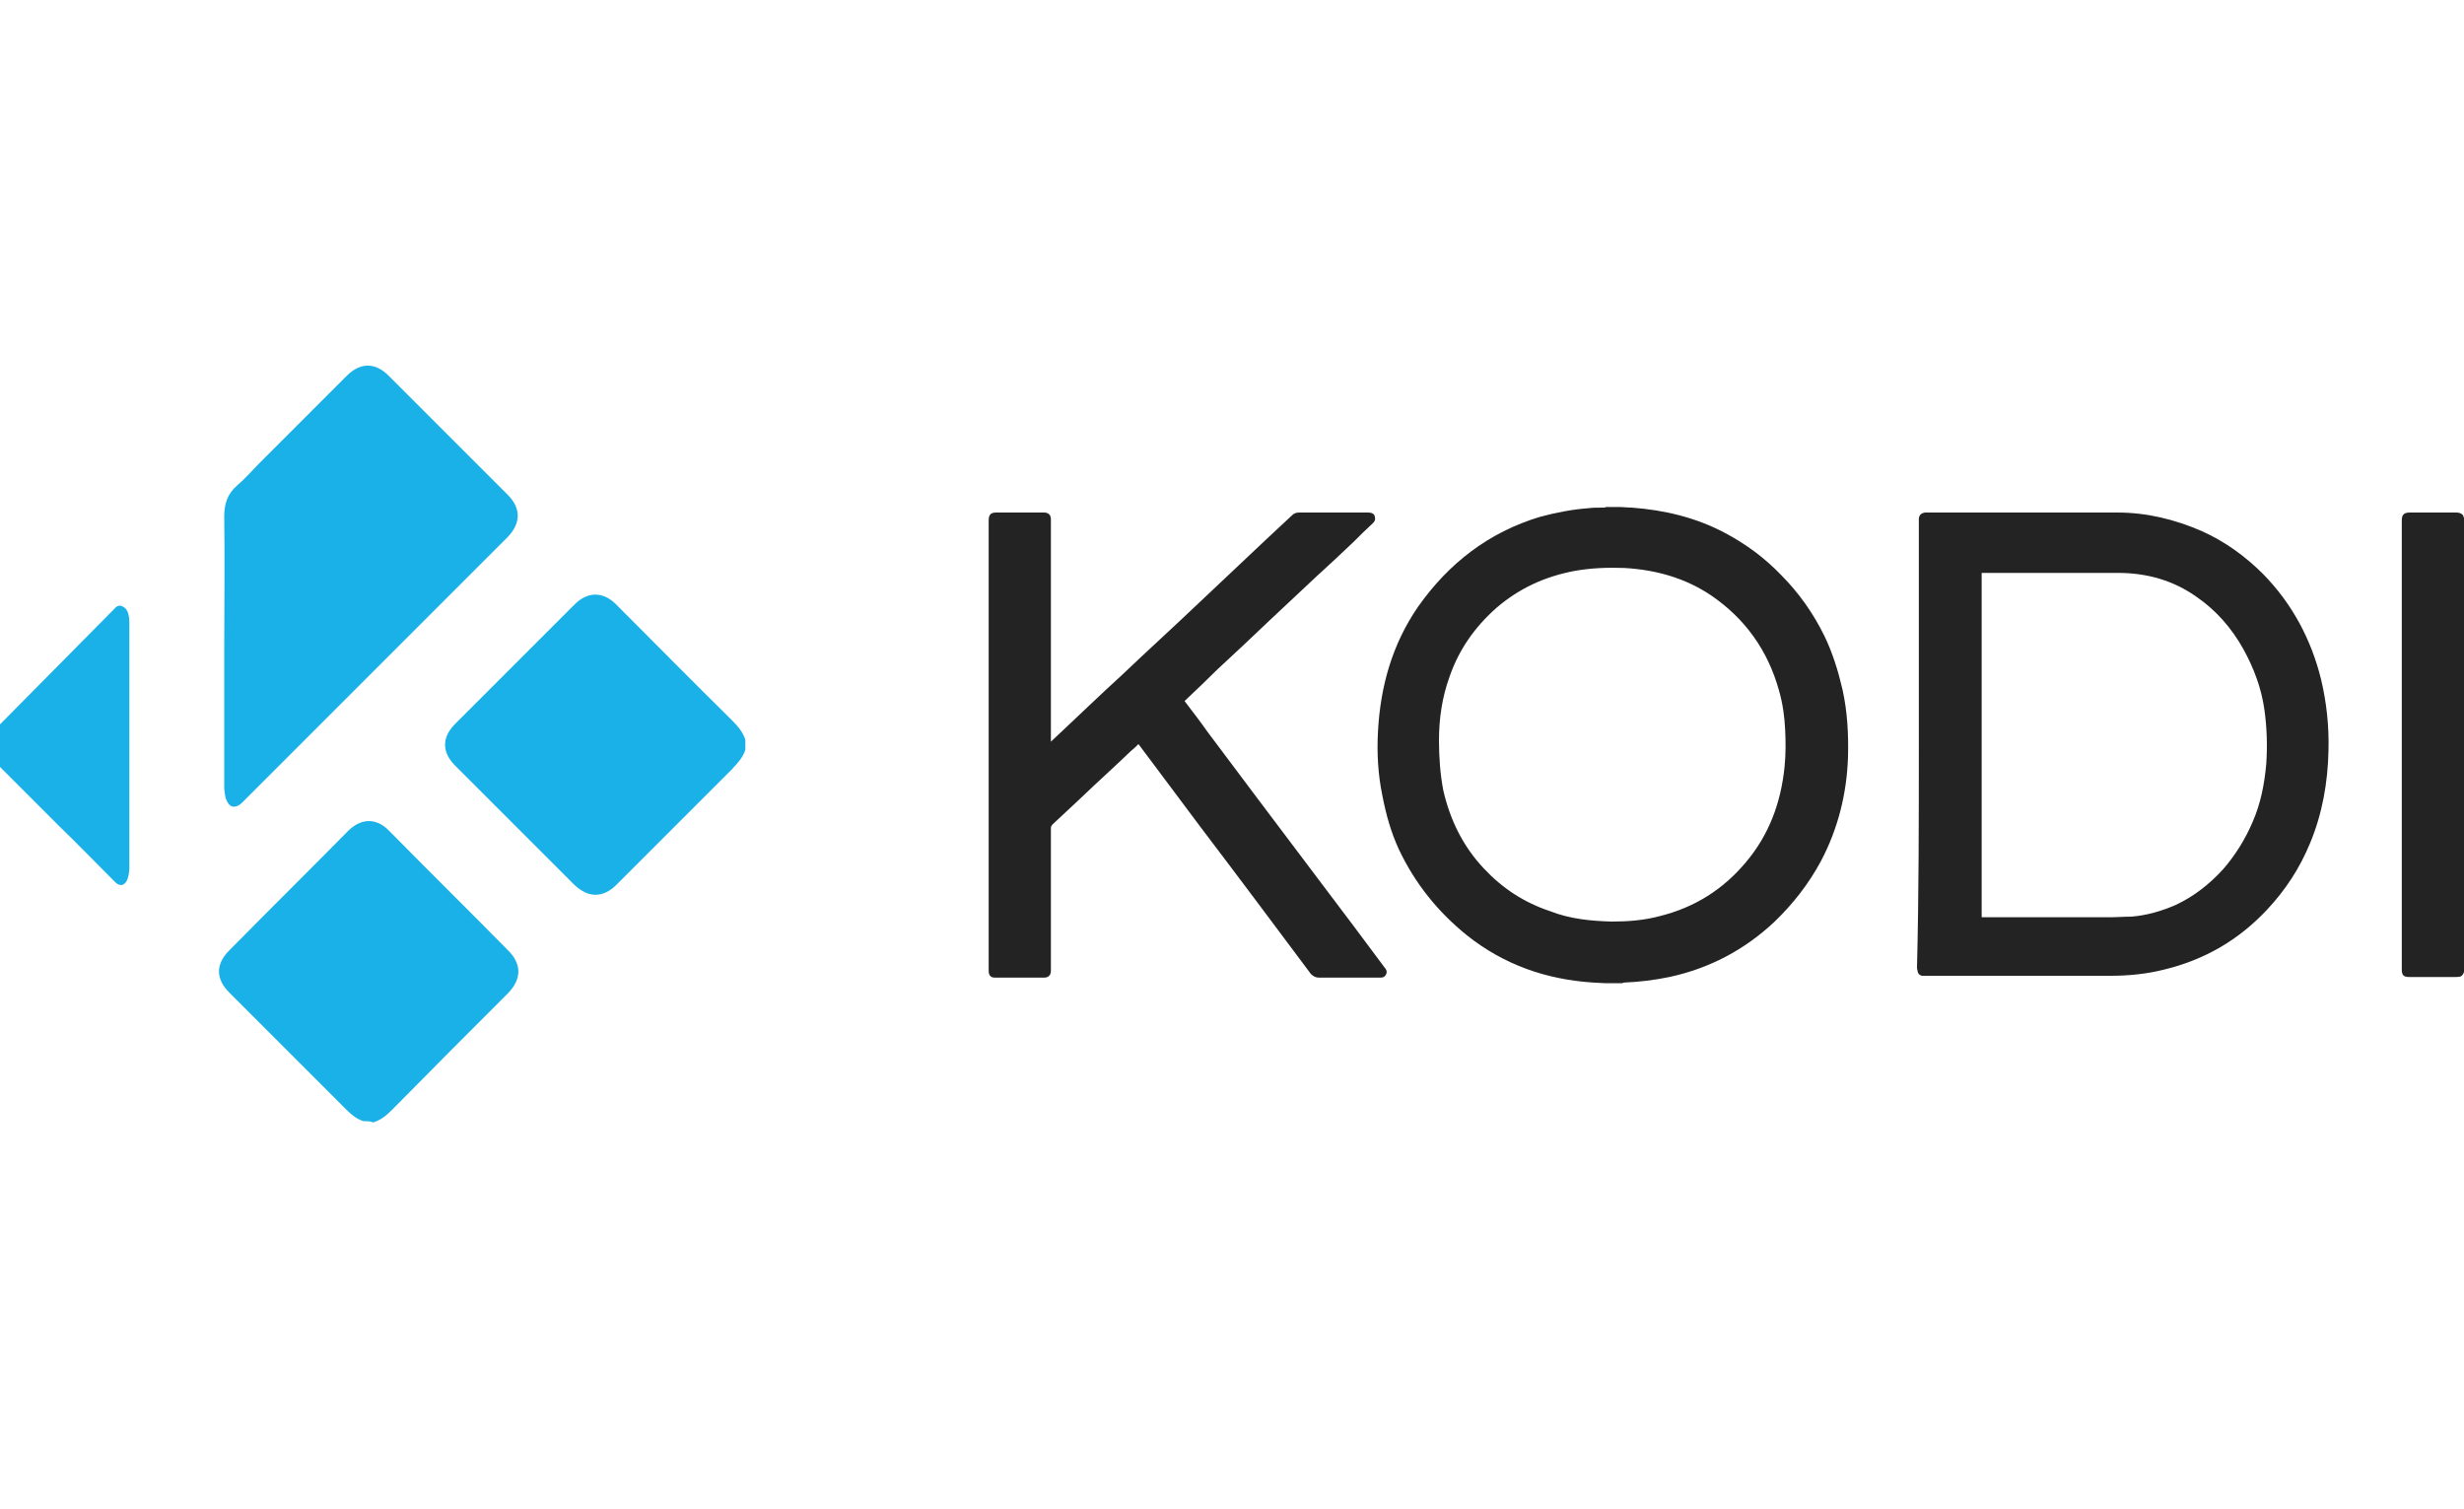
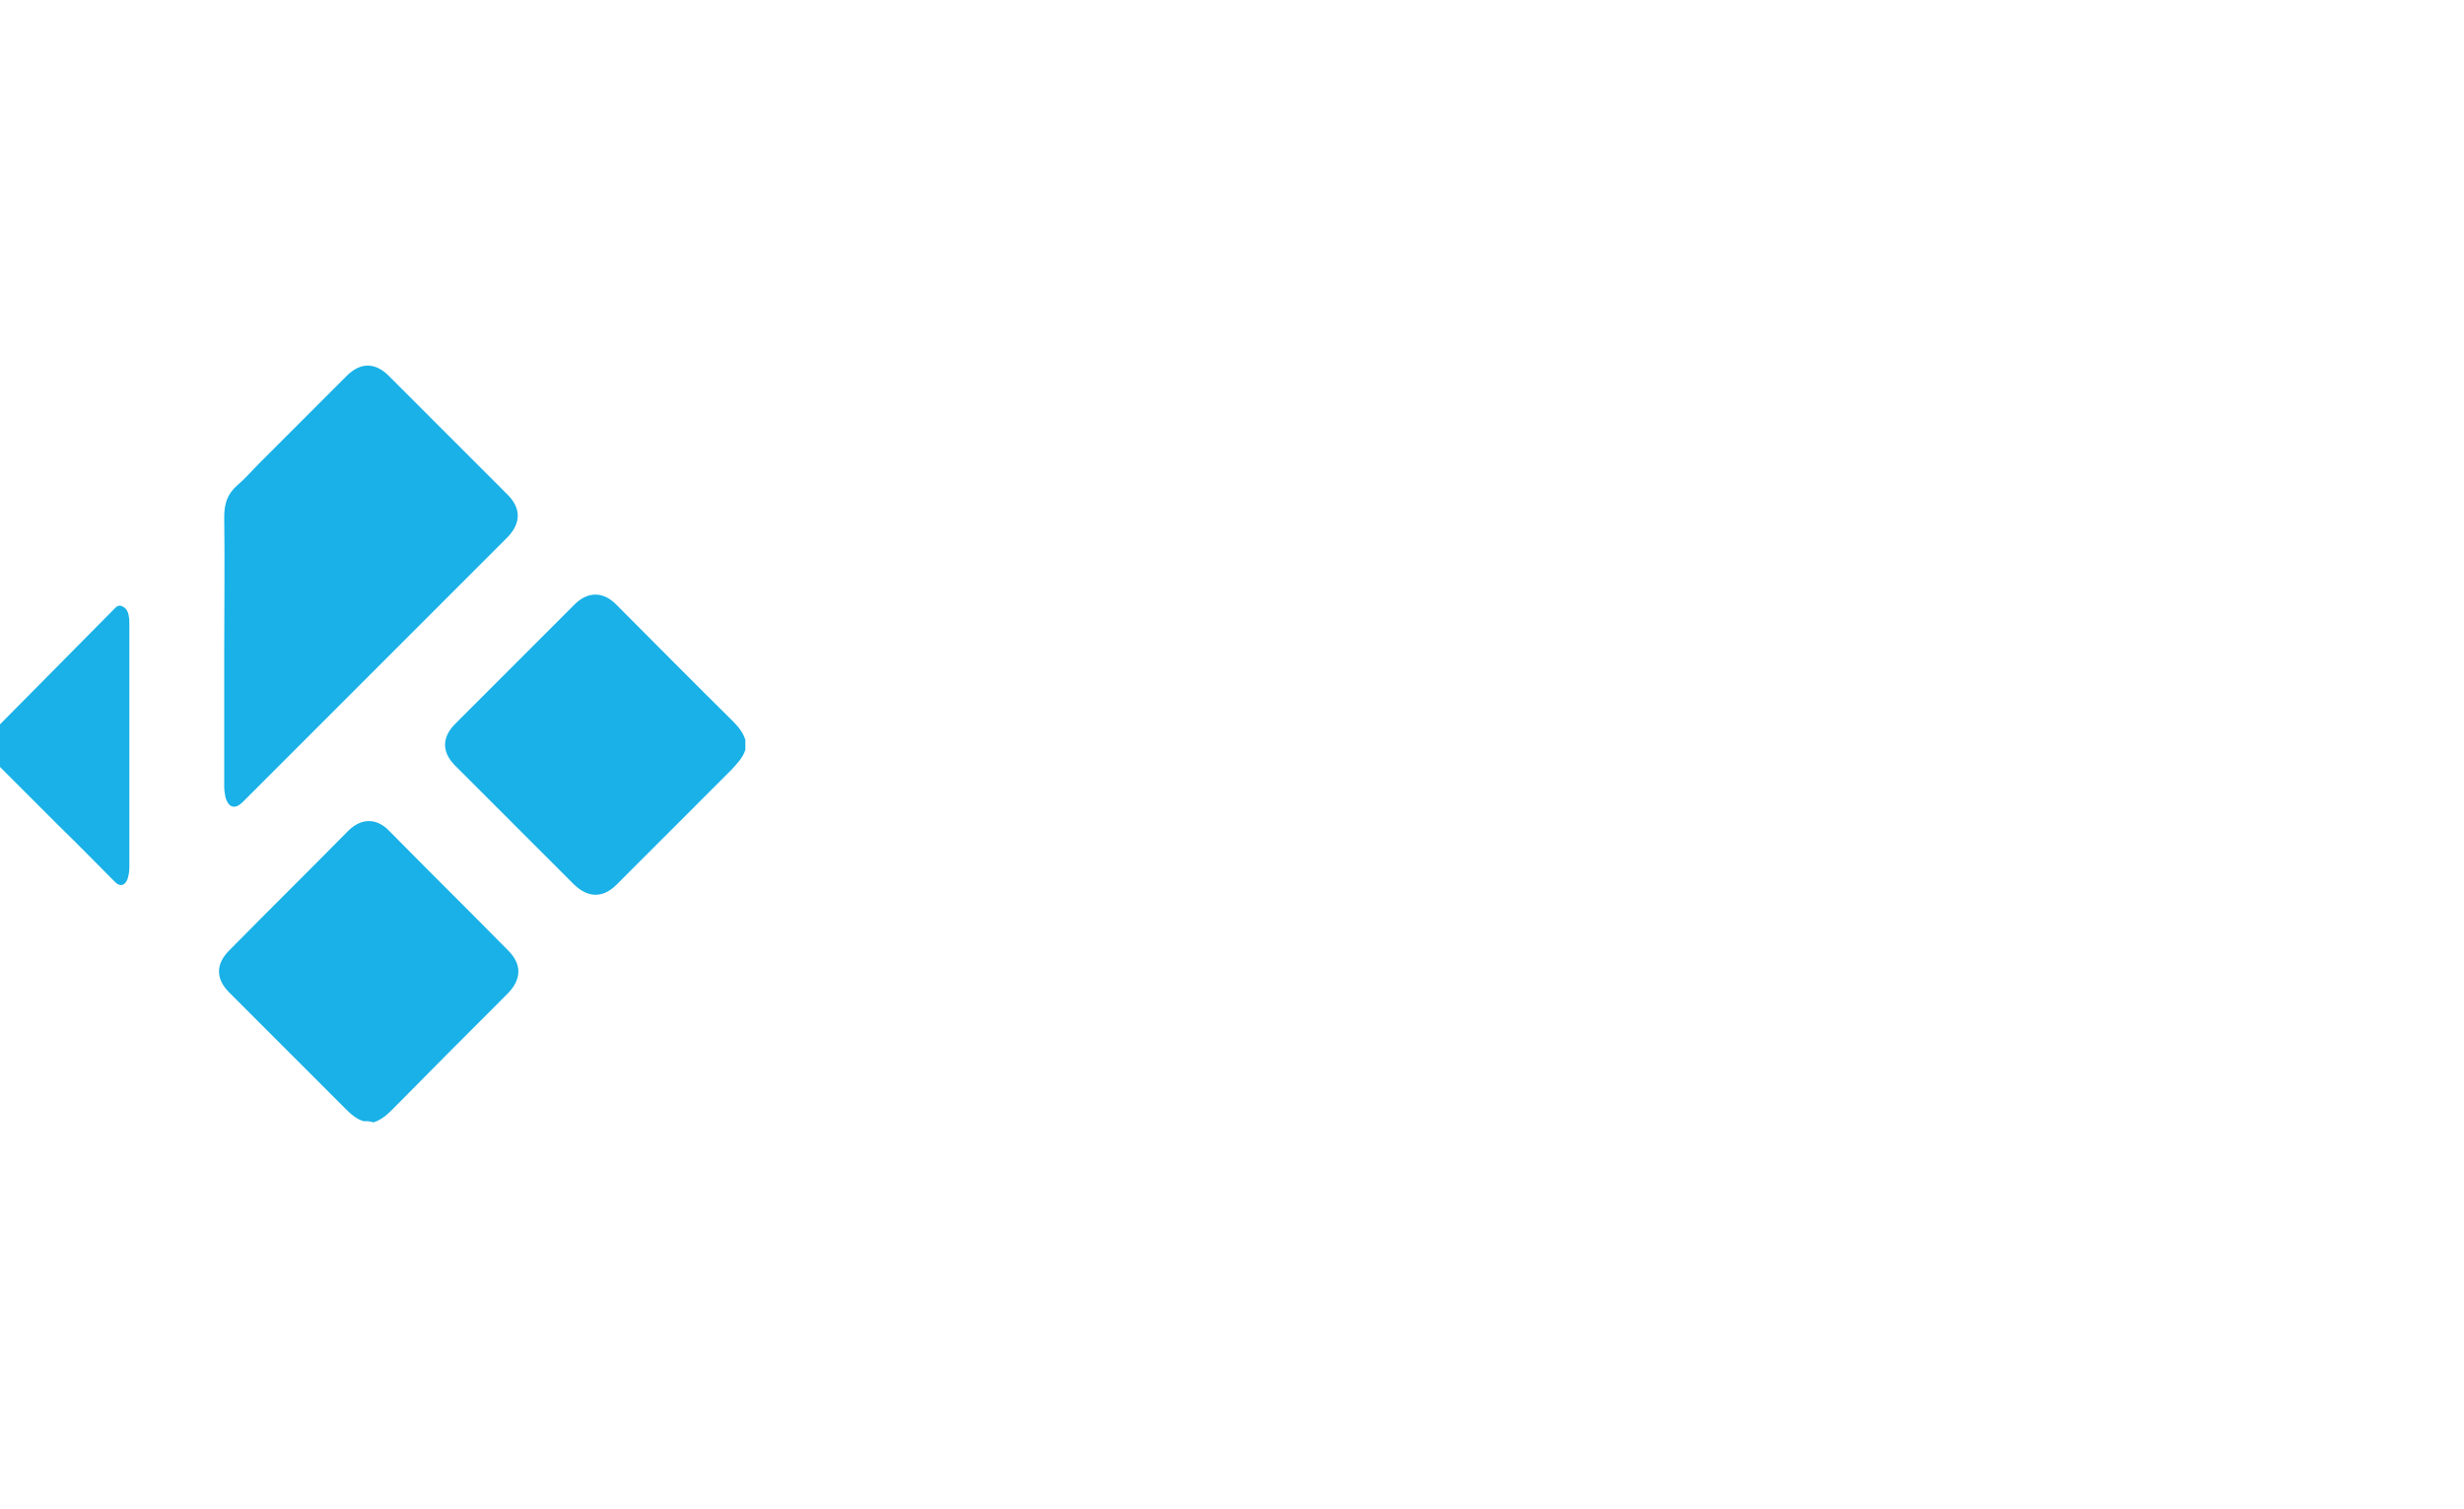
<svg xmlns="http://www.w3.org/2000/svg" id="Layer_1" viewBox="0 0 400 245">
  <style>.st0{fill:#232323}.st1{fill:#19b1e7}</style>
-   <path class="st0" d="M262.8 82.3c.7 0 1.4.1 2.1.1 5.3.4 10.4 1.6 15.1 4.1 3.4 1.8 6.4 4 9.1 6.8 2.9 2.9 5.3 6.3 7.1 10 1.3 2.7 2.2 5.6 2.9 8.6.8 3.6 1 7.3.9 11-.2 5.9-1.6 11.6-4.4 16.9-2 3.7-4.5 6.9-7.5 9.8-4.9 4.6-10.6 7.6-17.1 9-2.4.5-4.9.8-7.3.9-.1 0-.2 0-.3.1h-2.9c-.6 0-1.3-.1-1.9-.1-7.6-.5-14.5-2.9-20.5-7.7-4.7-3.8-8.4-8.4-11-13.9-1.3-2.8-2.1-5.7-2.7-8.8-.7-3.4-.9-6.9-.7-10.4.4-7.3 2.3-14.1 6.5-20.2 5-7.1 11.5-12.1 19.8-14.6 2.6-.7 5.2-1.2 7.8-1.4.8-.1 1.7-.1 2.5-.1.1 0 .3 0 .4-.1h2.1zm-1.2 67.3c2.7 0 5.3-.2 7.9-.9 5.6-1.4 10.2-4.3 13.9-8.7 3.8-4.5 5.7-9.7 6.3-15.5.2-2 .2-4 .1-6-.1-2.2-.4-4.3-1-6.4-1.8-6.5-5.5-11.7-11.1-15.5-4.2-2.8-8.9-4.1-14-4.4-2.7-.1-5.5 0-8.2.5-4.7.9-8.9 2.8-12.6 6-3.5 3.1-6.1 6.8-7.6 11.2-1.2 3.3-1.7 6.8-1.7 10.3 0 2.7.2 5.5.7 8.1 1.1 4.8 3.2 9.1 6.6 12.7 3 3.2 6.5 5.5 10.7 6.9 3.3 1.3 6.7 1.6 10 1.7zM400 157.8c-.3.7-.5.8-1.3.8h-7.6c-.9 0-1.2-.3-1.2-1.2V84.5c0-.9.3-1.3 1.3-1.3h7.6c.3 0 .7.1.9.3.2.1.2.4.3.6v73.7z" />
-   <path class="st0" d="M192.3 113.8c1.3 1.7 2.6 3.4 3.8 5.1l8.1 10.8c3.5 4.6 6.9 9.2 10.4 13.8 3.4 4.5 6.8 9 10.2 13.6.3.3.4.7.2 1.1-.2.4-.5.5-.9.5h-10c-.5 0-.9-.2-1.3-.6-5.9-7.9-11.8-15.8-17.8-23.7-3.4-4.5-6.7-9-10.1-13.5l-.1-.1c-.4.4-.8.8-1.2 1.1-2.7 2.6-5.5 5.1-8.2 7.7l-4.5 4.2c-.2.2-.3.4-.3.6v23.2c0 .7-.4 1.1-1.1 1.1h-8c-.7 0-1-.4-1-1.1v-.2-72.8-.1c0-.9.3-1.3 1.2-1.3h7.8c.7 0 1.1.4 1.1 1.1V120.4c.6-.6 1.2-1.1 1.7-1.6 3.2-3 6.4-6.1 9.7-9.1 4.2-4 8.5-7.9 12.7-11.9 3.5-3.3 7.1-6.7 10.6-10l4.5-4.2c.3-.3.7-.4 1.1-.4h11.2c.6 0 1 .2 1.1.7.1.4 0 .7-.3 1-1.1 1-2.2 2.1-3.2 3.1-1.9 1.8-3.8 3.6-5.8 5.4-2.7 2.5-5.3 5-8 7.5-2.7 2.6-5.4 5.1-8.2 7.7-1.7 1.7-3.5 3.4-5.4 5.2zM311.5 120.9V84.6v-.3c0-.7.4-1 1-1.1H343.7c4.8 0 9.3 1.1 13.7 3 3.8 1.7 7.1 4.1 10 7 4.7 4.8 7.8 10.6 9.4 17.1.9 3.8 1.3 7.6 1.2 11.5-.1 5.2-1 10.3-3 15.1-1.7 4.1-4 7.6-7 10.8-4.6 4.9-10.1 8.1-16.7 9.7-2.8.7-5.7 1-8.6 1H312c-.4-.1-.6-.3-.7-.7 0-.2-.1-.4-.1-.6.3-11.9.3-24.1.3-36.2zm10.2 28h20.7c1.2 0 2.4-.1 3.6-.1 2.5-.2 4.9-.9 7.2-1.9 3-1.4 5.5-3.4 7.7-5.8 2-2.3 3.6-4.9 4.8-7.7 1.3-3 1.9-6.1 2.2-9.4.2-3 .1-5.9-.3-8.8-.5-3.5-1.7-6.7-3.4-9.8-1.9-3.4-4.4-6.3-7.6-8.5-3.8-2.7-8.1-3.9-12.8-3.9H321.7v55.9z" />
  <path class="st1" d="M121 121.7c-.4 1.3-1.3 2.2-2.2 3.2l-18.7 18.7c-2.2 2.2-4.6 2.2-6.9 0l-19.3-19.3c-2.2-2.2-2.2-4.6 0-6.8l19.4-19.4c2.1-2.1 4.6-2.1 6.7 0 6.3 6.3 12.5 12.6 18.8 18.8.9.9 1.8 1.9 2.2 3.2v1.6zM59 182c-1.3-.4-2.2-1.3-3.1-2.2l-18.7-18.7c-2.2-2.2-2.2-4.6 0-6.8 6.4-6.5 12.9-12.9 19.3-19.4 2.1-2.1 4.6-2.2 6.7 0 6.4 6.5 12.9 12.9 19.3 19.4 2.2 2.2 2.2 4.6 0 6.9-6.3 6.3-12.6 12.6-18.8 18.9-.9.9-1.8 1.7-3.1 2.1-.5-.2-1-.2-1.6-.2zM36.4 105.4c0-7.2.1-14.3 0-21.5 0-2.1.5-3.7 2.1-5.1 1.3-1.1 2.4-2.4 3.6-3.6L56.3 61c2.2-2.2 4.6-2.2 6.8 0l19.3 19.3c2.2 2.2 2.2 4.6 0 6.9L59.6 110l-20.2 20.2c-1.2 1.2-2.3 1-2.8-.8-.1-.5-.2-1.1-.2-1.7v-22.3zM21 121v19.8c0 .6-.1 1.3-.3 1.9-.4 1.1-1.3 1.3-2.1.4-3-3-6-6.1-9.1-9.1L-1 123.5c-1.4-1.4-1.5-3.5 0-4.9 6.4-6.5 12.9-13 19.3-19.5.4-.4.8-1 1.5-.7.7.3 1 .9 1.1 1.6.1.4.1.9.1 1.3V121z" />
</svg>